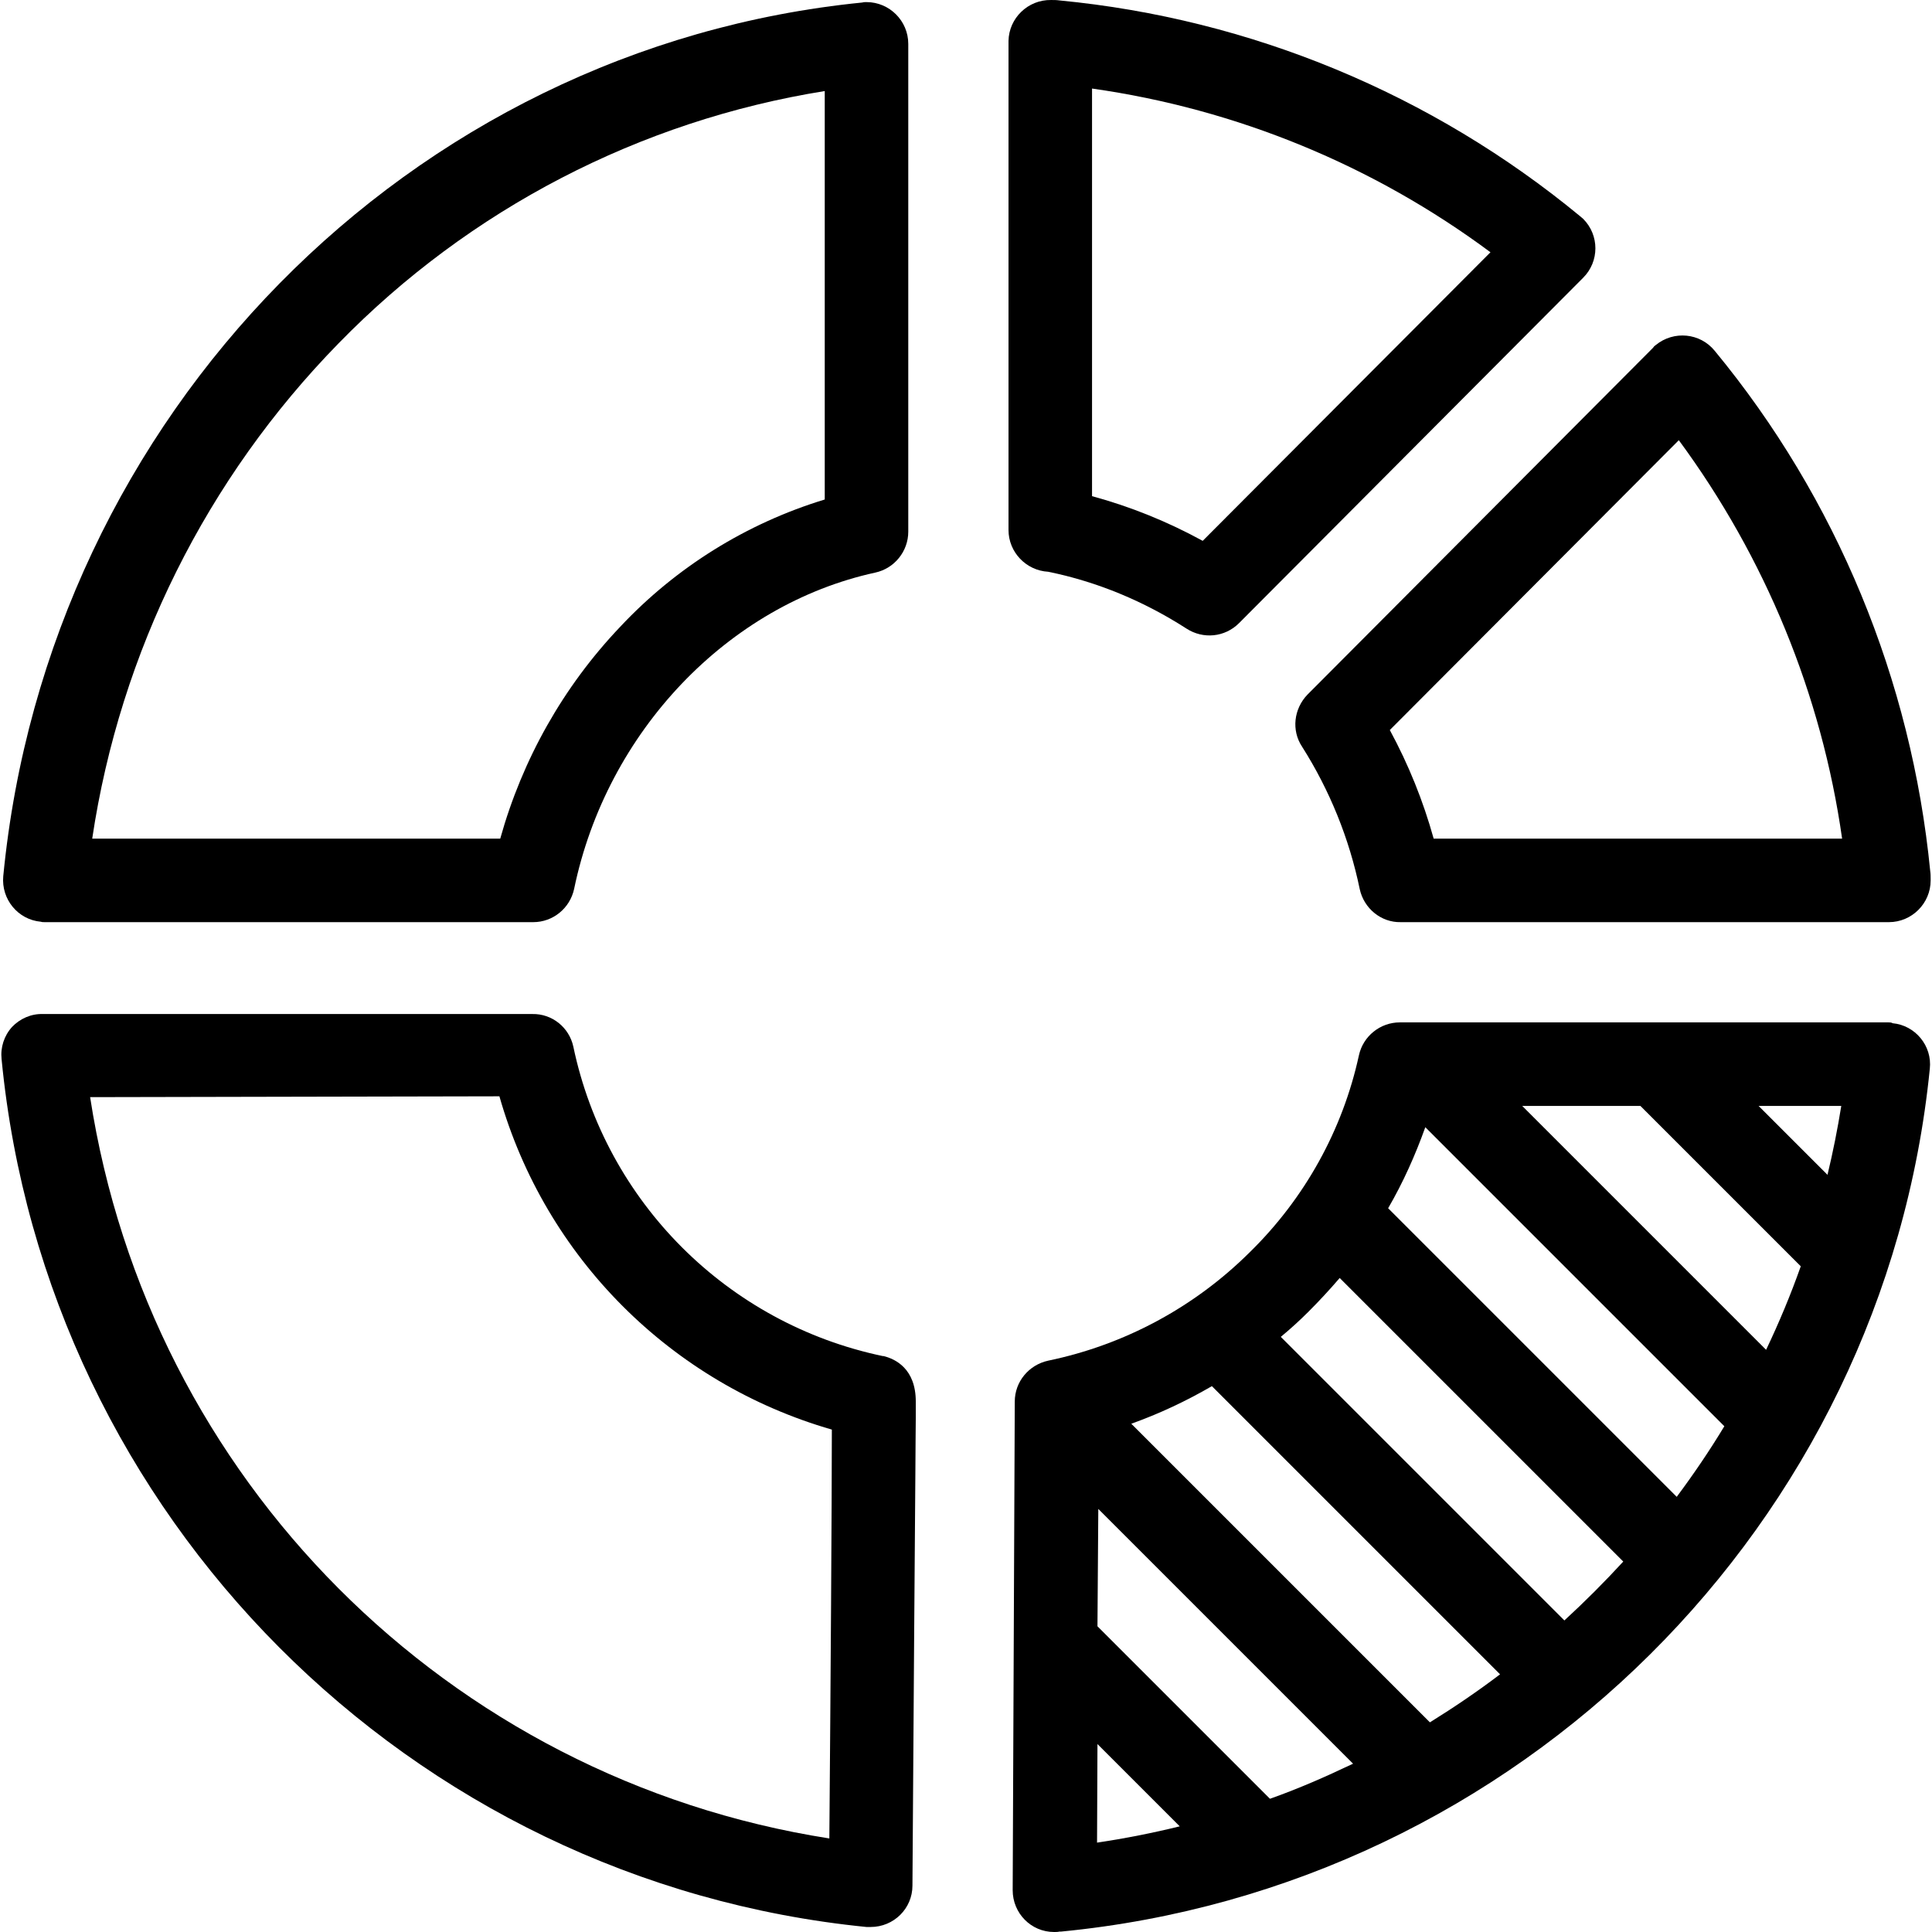
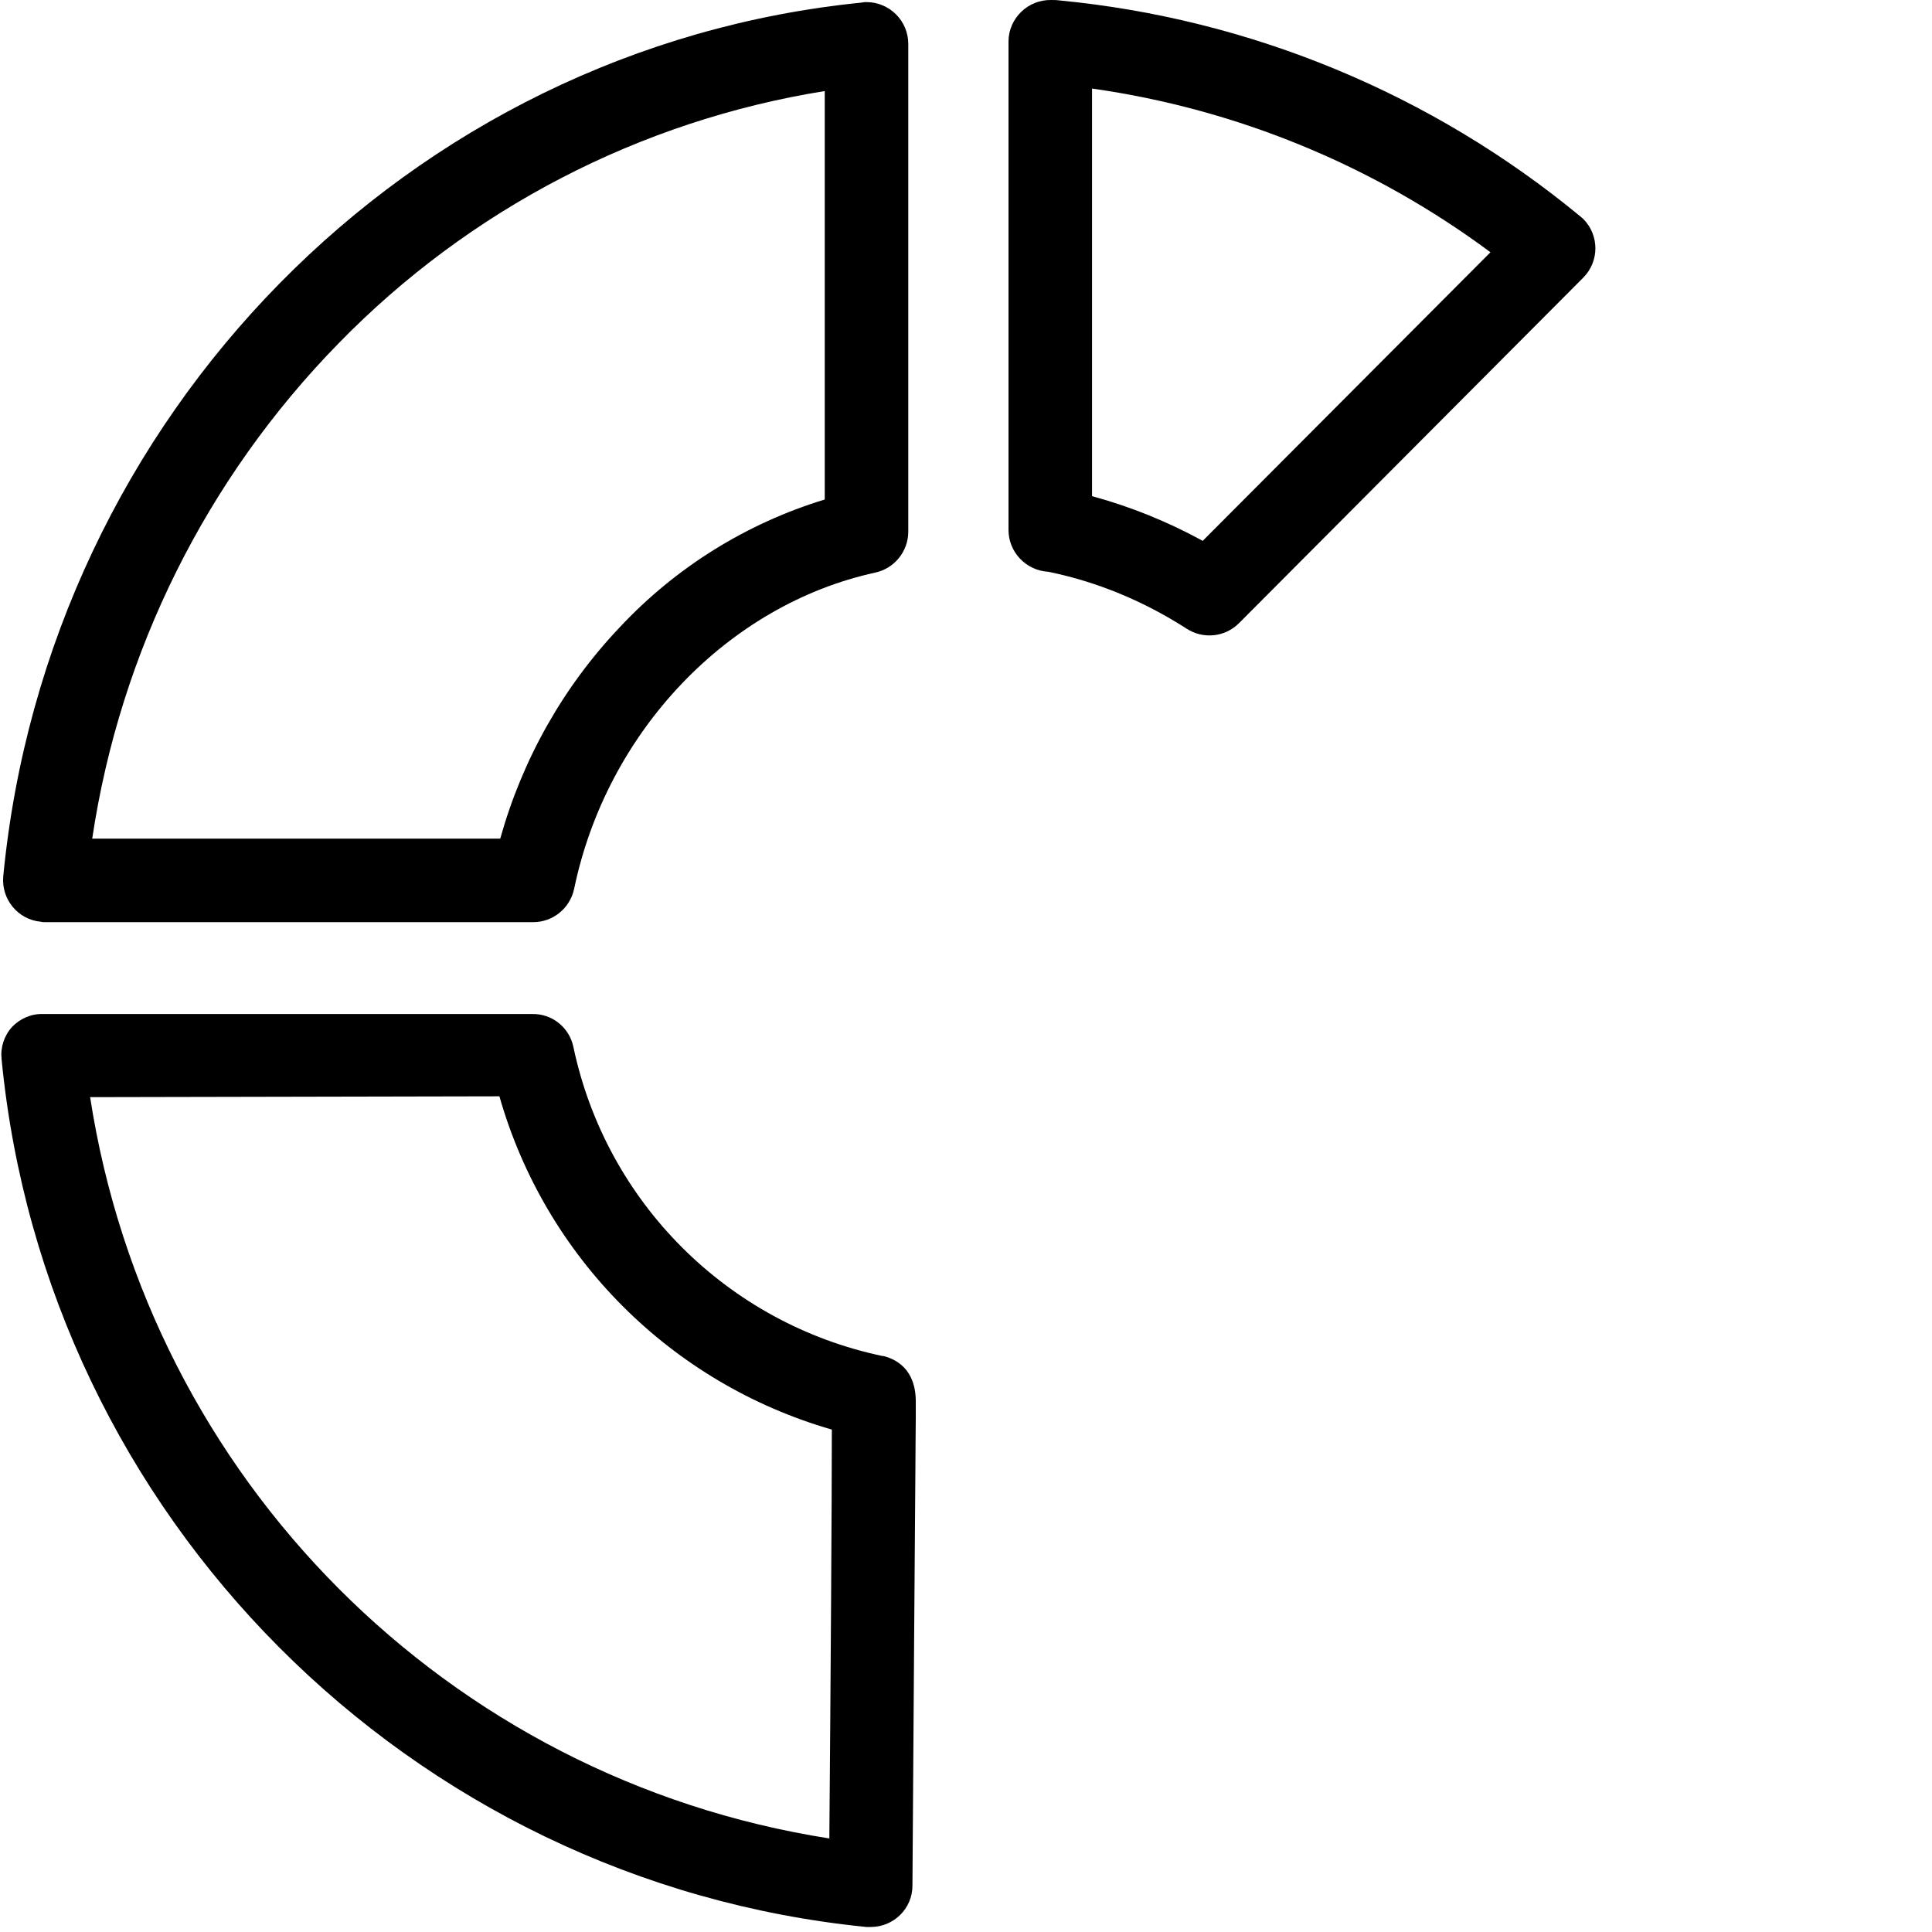
<svg xmlns="http://www.w3.org/2000/svg" version="1.1" id="Capa_1" x="0px" y="0px" viewBox="0 0 462.602 462.602" style="enable-background:new 0 0 462.602 462.602;" xml:space="preserve">
  <g>
    <g>
-       <path d="M462.179,208.602c-4.5-45.8-22.4-89.2-51.6-124.6c-3.5-4.3-9.8-4.9-14.1-1.4c-0.3,0.2-0.5,0.4-0.7,0.7l-82.7,83    c-3.3,3.4-3.9,8.6-1.3,12.5c6.6,10.4,11.3,22,13.8,34.1c1,4.6,5.1,8,9.8,7.9h116.9c5.5,0,10-4.5,10-10c0-0.1,0-0.1,0-0.2    C462.279,209.902,462.279,209.202,462.179,208.602z M343.279,200.802c-2.5-9-6-17.7-10.5-26l69.2-69.4    c20.7,28.1,34.2,60.9,39.1,95.4H343.279z" />
-     </g>
+       </g>
  </g>
  <g>
    <g>
      <path d="M379.079,52.402c-0.2-0.2-0.5-0.4-0.7-0.6c-35.5-29.3-78.9-47.3-124.7-51.7c-0.7-0.1-1.3-0.1-2-0.1    c-5.5-0.1-10.1,4.3-10.2,9.8c0,0.1,0,0.1,0,0.2v116.9c0,5.3,4.2,9.7,9.5,10c11.8,2.4,23,7.1,33.1,13.6c4,2.6,9.2,2.1,12.6-1.3    l82.4-82.7C382.979,62.602,382.979,56.302,379.079,52.402z M287.979,129.502c-8.4-4.6-17.3-8.2-26.5-10.7v-97.6    c34.6,4.9,67.4,18.4,95.4,39.2L287.979,129.502z" />
    </g>
  </g>
  <g>
    <g>
      <path d="M207.479,0.502c-0.3,0-0.7,0-1,0.1c-108.5,10.8-195,98.8-205.7,209.2c-0.5,5.5,3.5,10.4,9,10.9c0.3,0.1,0.6,0.1,1,0.1    h116.9c4.7,0,8.8-3.3,9.8-8c7.8-37.6,36.8-68,72.1-75.7c4.6-1,7.9-5.1,7.9-9.8v-116.8C217.479,5.002,212.979,0.502,207.479,0.502z     M197.479,119.602c-18.7,5.7-35.6,16.2-49,30.5c-13.6,14.3-23.4,31.7-28.7,50.7h-97.7c6.7-44.8,27.4-86.3,59-118.6    c31.3-32.1,72.1-53.3,116.4-60.4V119.602z" />
    </g>
  </g>
  <g>
    <g>
      <path d="M211.579,324.702c-0.1,0-0.2,0-0.2,0c-37.2-7.8-66.3-36.9-74.1-74.1c-1-4.6-5.1-7.9-9.8-7.8h-117.2    c-2.8-0.1-5.5,1.1-7.4,3.1c-1.9,2.1-2.8,4.9-2.5,7.7c10.6,109.5,97.7,196.9,207.1,207.8c0.3,0,0.7,0,1,0c5.5,0,10-4.4,10-9.9    c0,0,0.2-29.3,0.4-58.5c0.1-14.6,0.2-29.3,0.3-40.3c0-5.5,0.1-10.1,0.1-13.3c0-1.6,0-2.9,0-3.8    C219.279,327.702,214.379,325.402,211.579,324.702z M198.579,440.202c-91.4-14.3-162.9-86.1-177-177.5l98-0.2    c11,38.6,41.1,68.7,79.6,79.8C199.179,359.702,198.879,404.402,198.579,440.202z" />
    </g>
  </g>
  <g>
    <g>
-       <path d="M453.179,245.002c-0.3-0.2-0.7-0.2-1-0.2h-117c-4.7,0-8.8,3.3-9.8,7.9c-3.9,17.9-13,34.3-26.2,47.2    c-13.2,13.1-29.9,22.1-48.2,25.9c-4.6,1-8,5-8,9.8l-0.5,117c0,5.5,4.4,10,9.9,10c0,0,0,0,0.1,0c0.4,0,0.8,0,1.2-0.1    c0.1,0,0.3,0,0.4,0c109.6-10.6,197.1-97.5,208-206.6C462.679,250.402,458.579,245.502,453.179,245.002z M262.679,441.202l0.1-23.6    l19.7,19.7C275.979,438.902,269.379,440.202,262.679,441.202z M304.079,430.702l-41.3-41.3l0.2-28.1l61,61    C317.479,425.402,310.879,428.302,304.079,430.702z M342.379,412.402l-71.5-71.5c6.7-2.4,13.1-5.4,19.3-9l69,69    C353.779,405.002,348.179,408.802,342.379,412.402z M374.579,388.002l-67.9-67.9c2.3-1.9,4.5-3.9,6.6-6c2.6-2.6,5.1-5.3,7.5-8.1    l67.9,67.9C384.179,378.802,379.479,383.502,374.579,388.002z M401.479,358.402l-69.1-69.1c3.6-6.2,6.5-12.7,8.9-19.4l71.6,71.6    C409.379,347.302,405.579,352.902,401.479,358.402z M422.879,323.202l-58.4-58.4h28.3l38.4,38.4    C428.779,310.002,425.979,316.702,422.879,323.202z M437.579,281.302l-16.5-16.5h19.8    C439.979,270.402,438.879,275.902,437.579,281.302z" />
-     </g>
+       </g>
  </g>
  <g>
</g>
  <g>
</g>
  <g>
</g>
  <g>
</g>
  <g>
</g>
  <g>
</g>
  <g>
</g>
  <g>
</g>
  <g>
</g>
  <g>
</g>
  <g>
</g>
  <g>
</g>
  <g>
</g>
  <g>
</g>
  <g>
</g>
</svg>